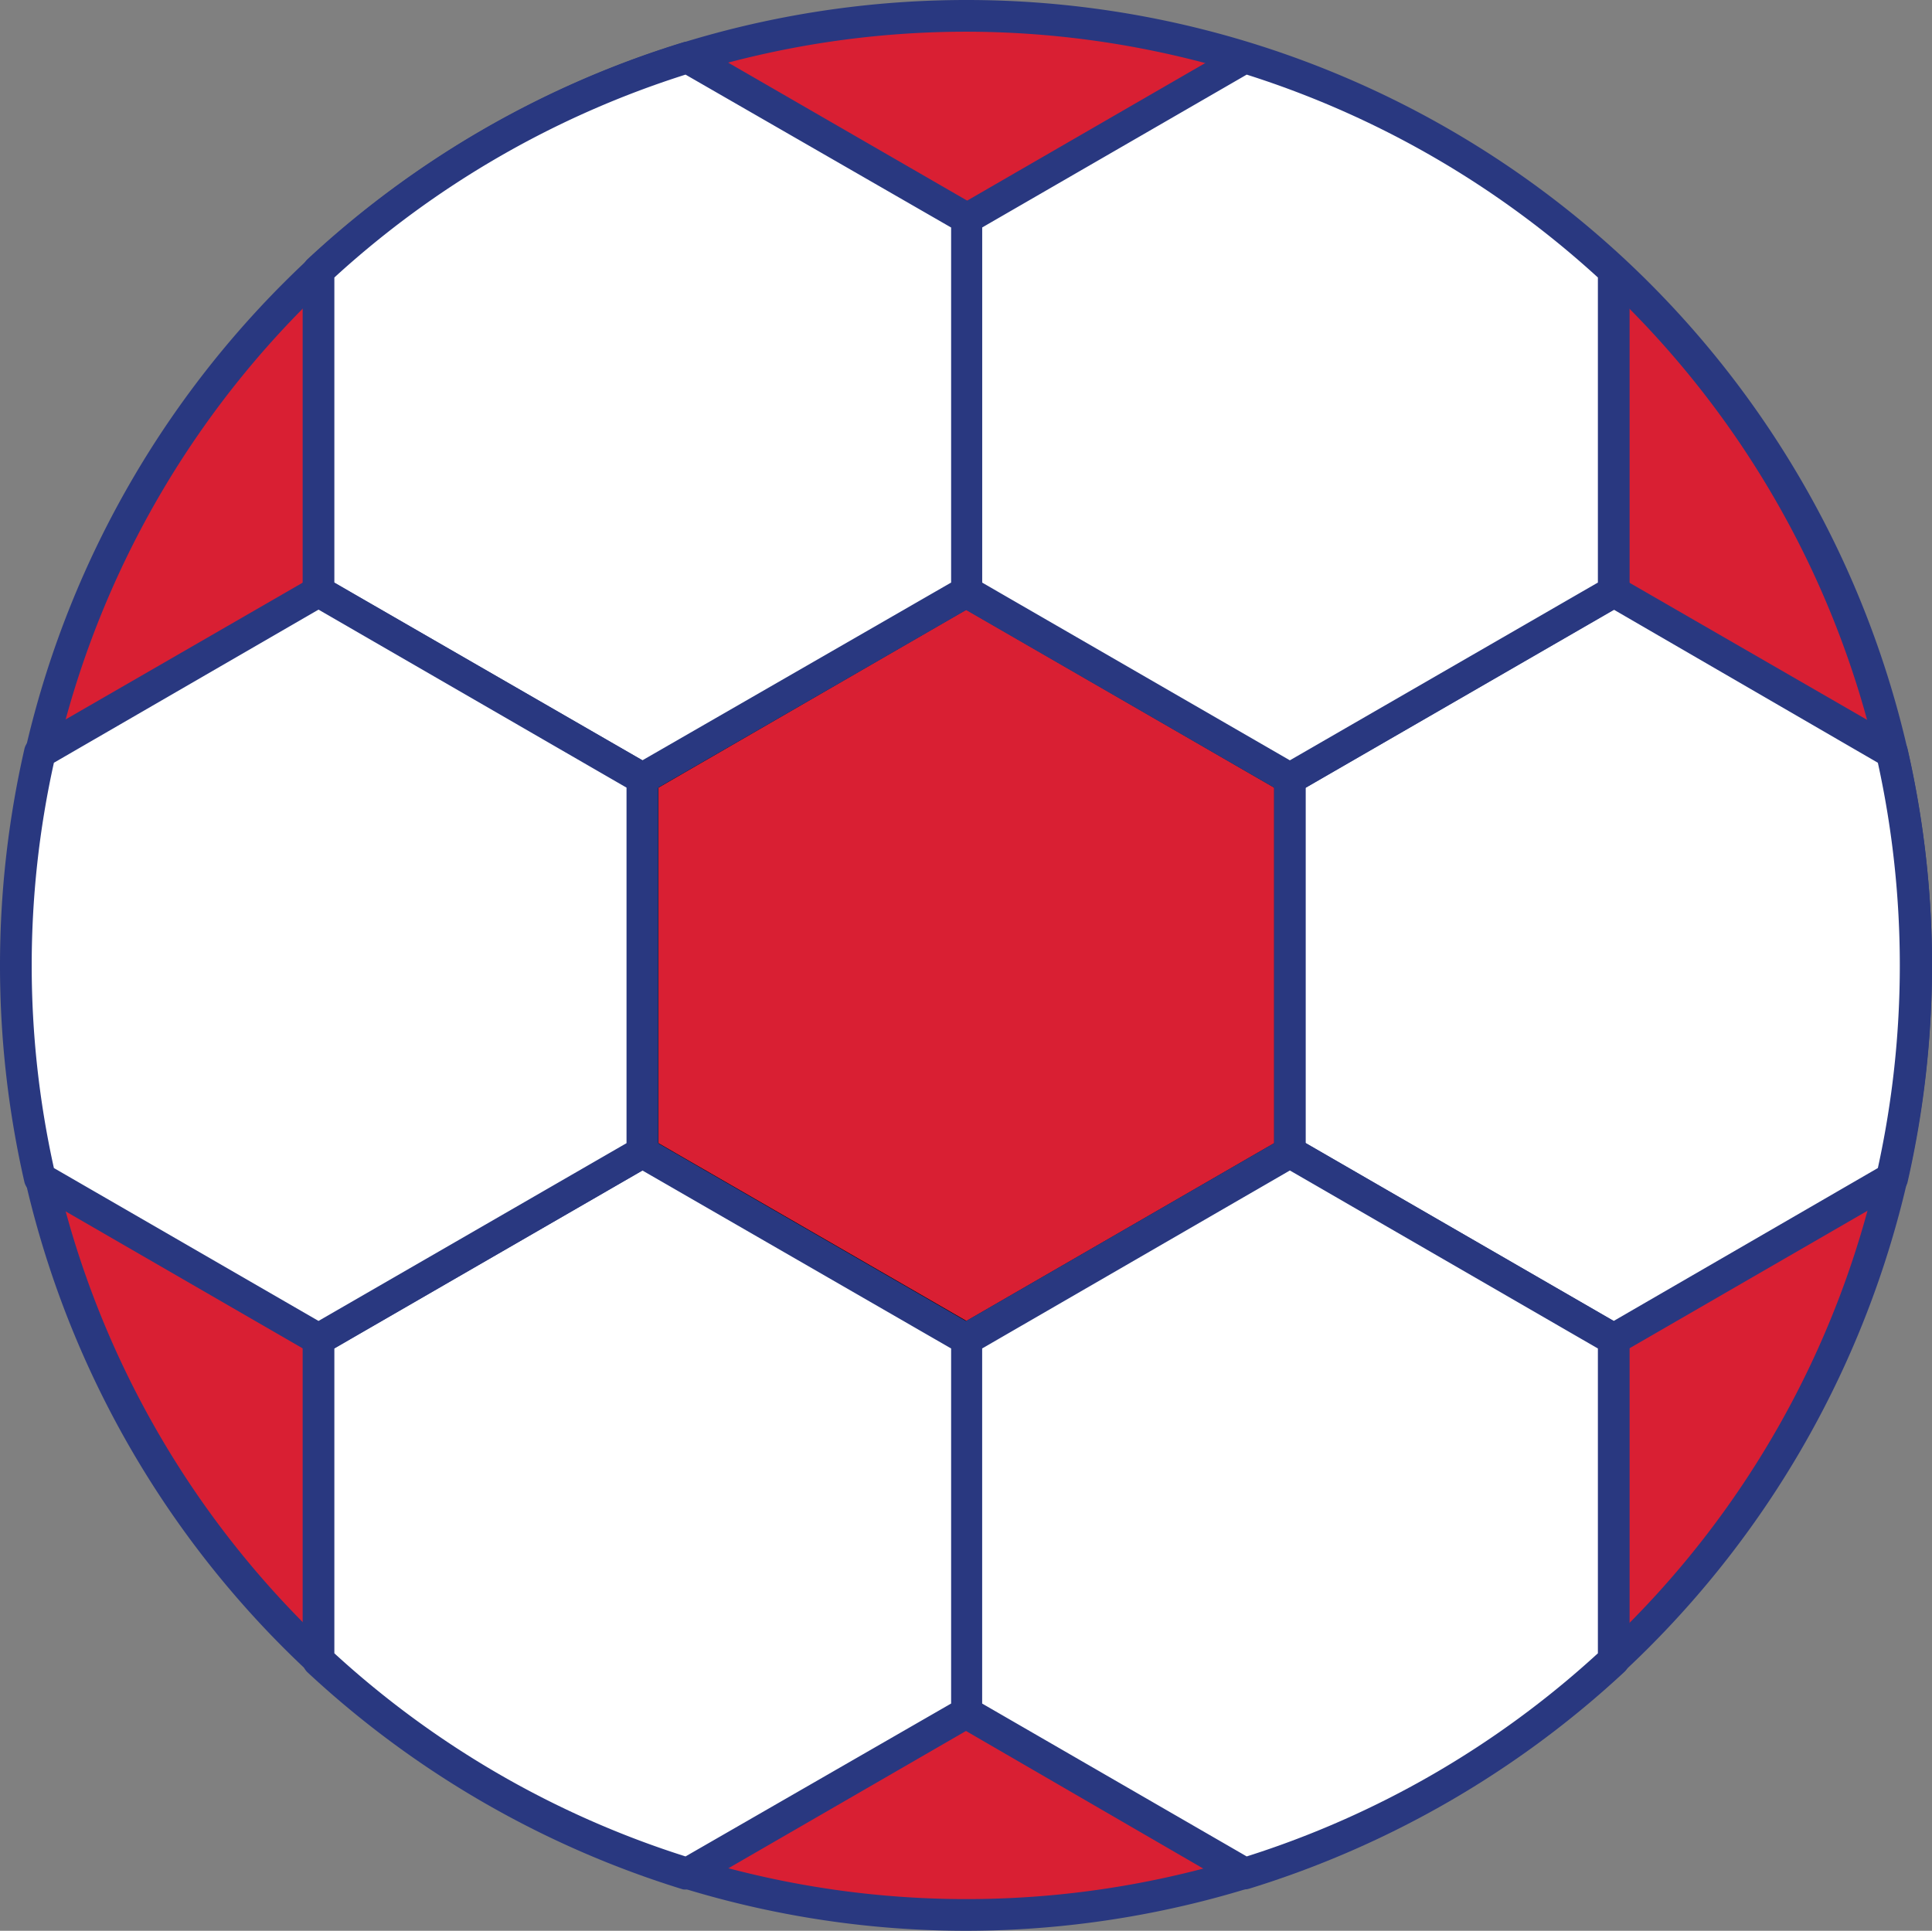
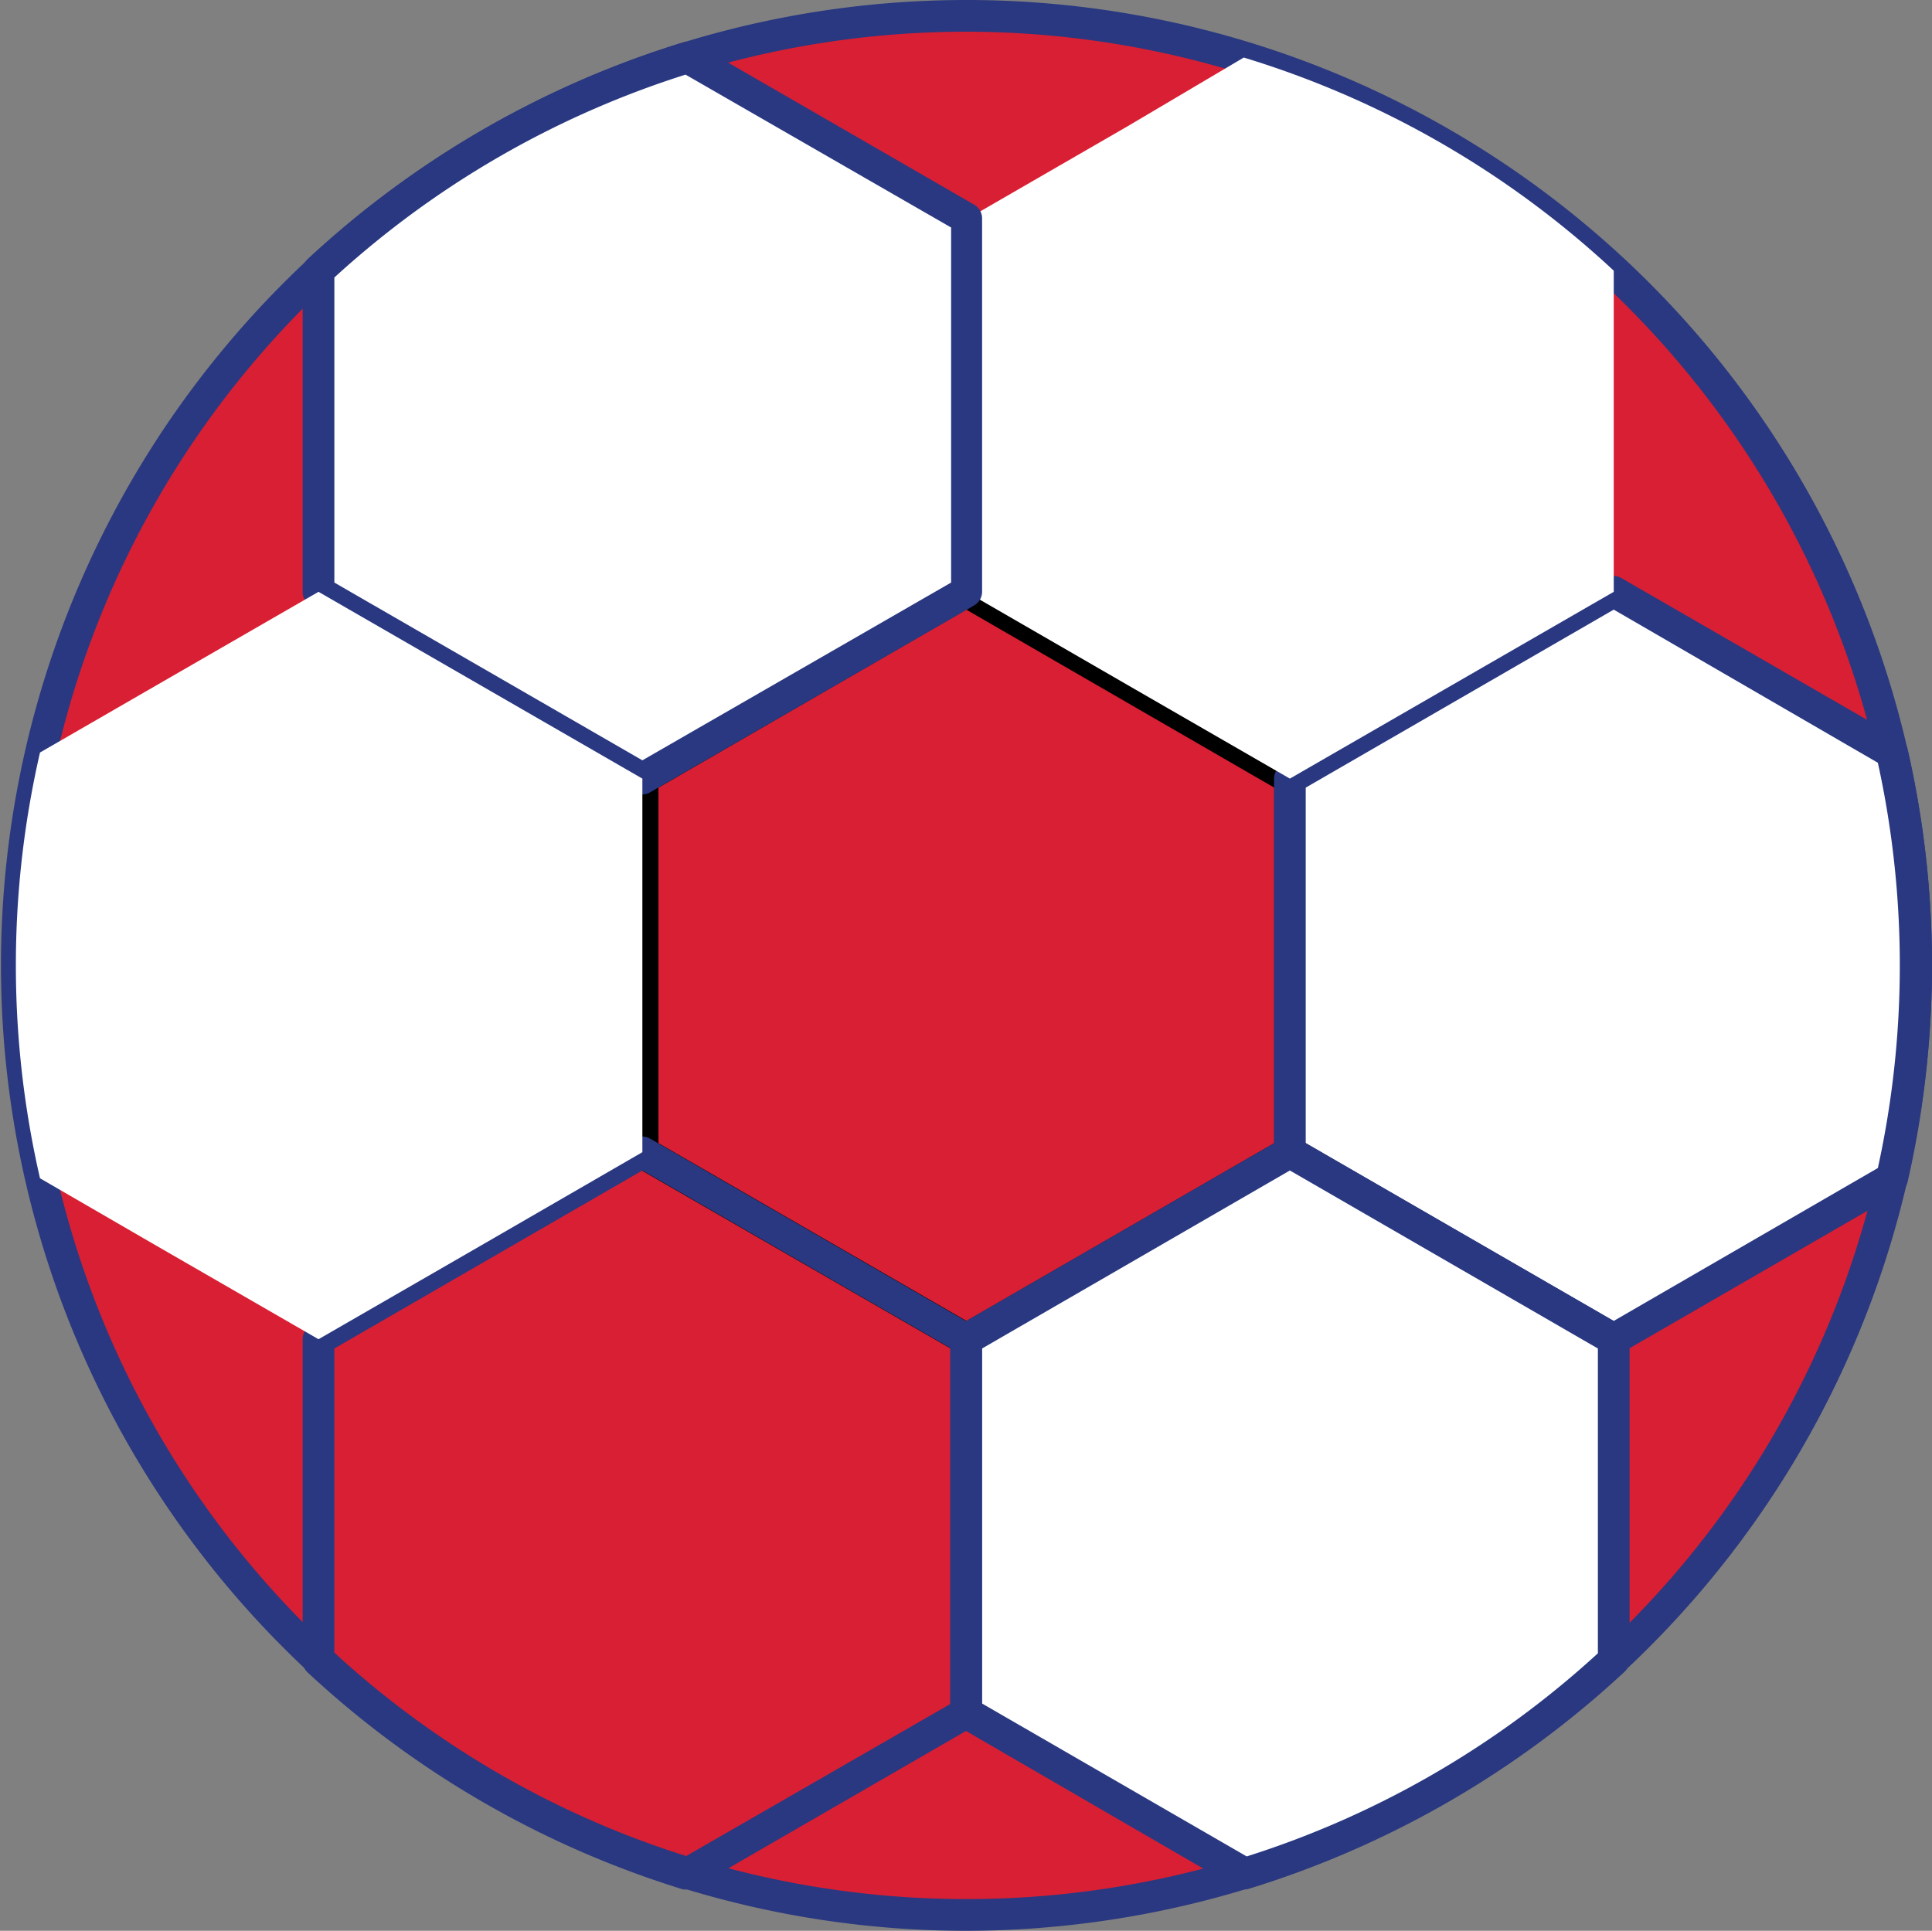
<svg xmlns="http://www.w3.org/2000/svg" viewBox="0 0 79.22 79.18">
  <rect x="0" y="0" width="79.22" height="79.18" fill="#808080" stroke="none" />
  <defs>
    <style>.cls-1{fill:#d91f33;}.cls-2{fill:#293880;}.cls-3{fill:#fff;}</style>
  </defs>
  <g id="Layer_2" data-name="Layer 2">
    <g id="_24" data-name="24">
      <path class="cls-1" d="M39.62.65a38.94,38.94,0,1,1-39,39A39,39,0,0,1,39.62.65Z" />
      <path class="cls-2" d="M39.62,79.18A39.59,39.59,0,1,1,79.22,39.6,39.65,39.65,0,0,1,39.62,79.18Zm0-77.88a38.29,38.29,0,1,0,38.3,38.3A38.35,38.35,0,0,0,39.62,1.3Z" />
      <path d="M39.62,55.57a.63.63,0,0,1-.33-.09L26,47.82a.65.65,0,0,1-.32-.57V31.93a.67.67,0,0,1,.32-.57l13.28-7.65a.63.63,0,0,1,.65,0l13.28,7.65a.67.67,0,0,1,.32.57V47.25a.65.65,0,0,1-.32.57L39.94,55.48A.62.62,0,0,1,39.62,55.57ZM27,46.88l12.63,7.29,12.62-7.29V32.3L39.62,25,27,32.3Z" />
      <path class="cls-3" d="M77.59,30.86a39.37,39.37,0,0,1,0,17.46L72.8,51.09l-6.63,3.83-6.64-3.83-6.64-3.84V31.93l6.64-3.83,6.64-3.83L72.8,28.1Z" />
      <path class="cls-2" d="M66.17,55.57a.63.63,0,0,1-.33-.09L52.57,47.82a.66.66,0,0,1-.33-.57V31.93a.68.68,0,0,1,.33-.57l13.27-7.65a.63.63,0,0,1,.65,0L77.91,30.3a.63.63,0,0,1,.31.42,39.88,39.88,0,0,1,0,17.75.64.64,0,0,1-.31.41l-11.42,6.6A.62.62,0,0,1,66.17,55.57ZM53.54,46.88l12.63,7.29L77,47.9a38.81,38.81,0,0,0,0-16.62L66.17,25,53.54,32.3Z" />
      <path class="cls-3" d="M51,2.36A38.81,38.81,0,0,1,66.17,11.1V24.27L59.53,28.1l-6.64,3.83L46.25,28.1l-6.63-3.83V9l6.63-3.83Z" />
-       <path class="cls-2" d="M52.89,32.58a.62.62,0,0,1-.32-.09L39.29,24.83a.65.65,0,0,1-.33-.56V9a.65.65,0,0,1,.33-.56l11.42-6.6a.67.67,0,0,1,.52-.05,39.66,39.66,0,0,1,15.38,8.88.68.68,0,0,1,.21.48V24.27a.65.65,0,0,1-.33.56L53.22,32.49A.66.66,0,0,1,52.89,32.58ZM40.27,23.89l12.62,7.29,12.63-7.29V11.38a38.67,38.67,0,0,0-14.4-8.32L40.27,9.33Z" />
      <path class="cls-3" d="M66.17,68.08A38.83,38.83,0,0,1,51,76.83l-4.79-2.76-6.63-3.83V54.92l6.63-3.83,6.64-3.84,6.64,3.84,6.64,3.83V68.08Z" />
      <path class="cls-2" d="M51,77.48a.73.73,0,0,1-.33-.08L39.29,70.8a.65.65,0,0,1-.33-.56V54.92a.65.65,0,0,1,.33-.56l13.28-7.67a.68.68,0,0,1,.65,0l13.27,7.67a.65.65,0,0,1,.33.56V68.08a.67.67,0,0,1-.21.48,39.77,39.77,0,0,1-15.38,8.89A.63.63,0,0,1,51,77.48ZM40.27,69.86l10.85,6.27a38.52,38.52,0,0,0,14.4-8.33V55.3L52.89,48,40.27,55.3Z" />
-       <path class="cls-3" d="M28.19,76.83a38.83,38.83,0,0,1-15.13-8.75V54.92l6.64-3.83,6.64-3.84L33,51.09l6.65,3.83V70.24L33,74.07Z" />
      <path class="cls-2" d="M28.19,77.48a.58.58,0,0,1-.19,0,39.77,39.77,0,0,1-15.38-8.89.63.63,0,0,1-.21-.48V54.92a.64.64,0,0,1,.32-.56L26,46.69a.68.68,0,0,1,.65,0l13.28,7.67a.65.65,0,0,1,.33.56V70.24a.65.65,0,0,1-.33.56L28.51,77.4A.72.72,0,0,1,28.19,77.48ZM13.71,67.8a38.52,38.52,0,0,0,14.4,8.33L39,69.86V55.3L26.34,48,13.71,55.3Z" />
      <path class="cls-3" d="M13.06,11.1A38.81,38.81,0,0,1,28.19,2.36L33,5.12,39.62,9V24.27L33,28.1l-6.63,3.83L19.7,28.1l-6.64-3.83V11.1Z" />
      <path class="cls-2" d="M26.34,32.58a.63.63,0,0,1-.33-.09L12.73,24.83a.64.64,0,0,1-.32-.56V11.1a.64.64,0,0,1,.21-.48A39.71,39.71,0,0,1,28,1.74a.65.65,0,0,1,.51.05l11.43,6.6a.65.65,0,0,1,.33.56V24.27a.65.65,0,0,1-.33.56L26.66,32.49A.62.62,0,0,1,26.34,32.58ZM13.71,23.89l12.63,7.29L39,23.89V9.33L28.11,3.06a38.59,38.59,0,0,0-14.4,8.32Z" />
      <path class="cls-3" d="M1.64,48.32a39,39,0,0,1,0-17.46L6.42,28.1l6.64-3.83L19.7,28.1l6.64,3.83V47.25L19.7,51.09l-6.64,3.83L6.42,51.09Z" />
-       <path class="cls-2" d="M13.06,55.57a.66.66,0,0,1-.33-.09L1.31,48.88A.64.64,0,0,1,1,48.47,39.88,39.88,0,0,1,1,30.72a.63.63,0,0,1,.31-.42l11.42-6.59a.63.63,0,0,1,.65,0l13.28,7.65a.68.68,0,0,1,.33.57V47.25a.66.66,0,0,1-.33.57L13.38,55.48A.62.62,0,0,1,13.06,55.57ZM2.21,47.9l10.85,6.27,12.63-7.29V32.3L13.06,25,2.21,31.28a38.4,38.4,0,0,0,0,16.62Z" />
    </g>
  </g>
</svg>